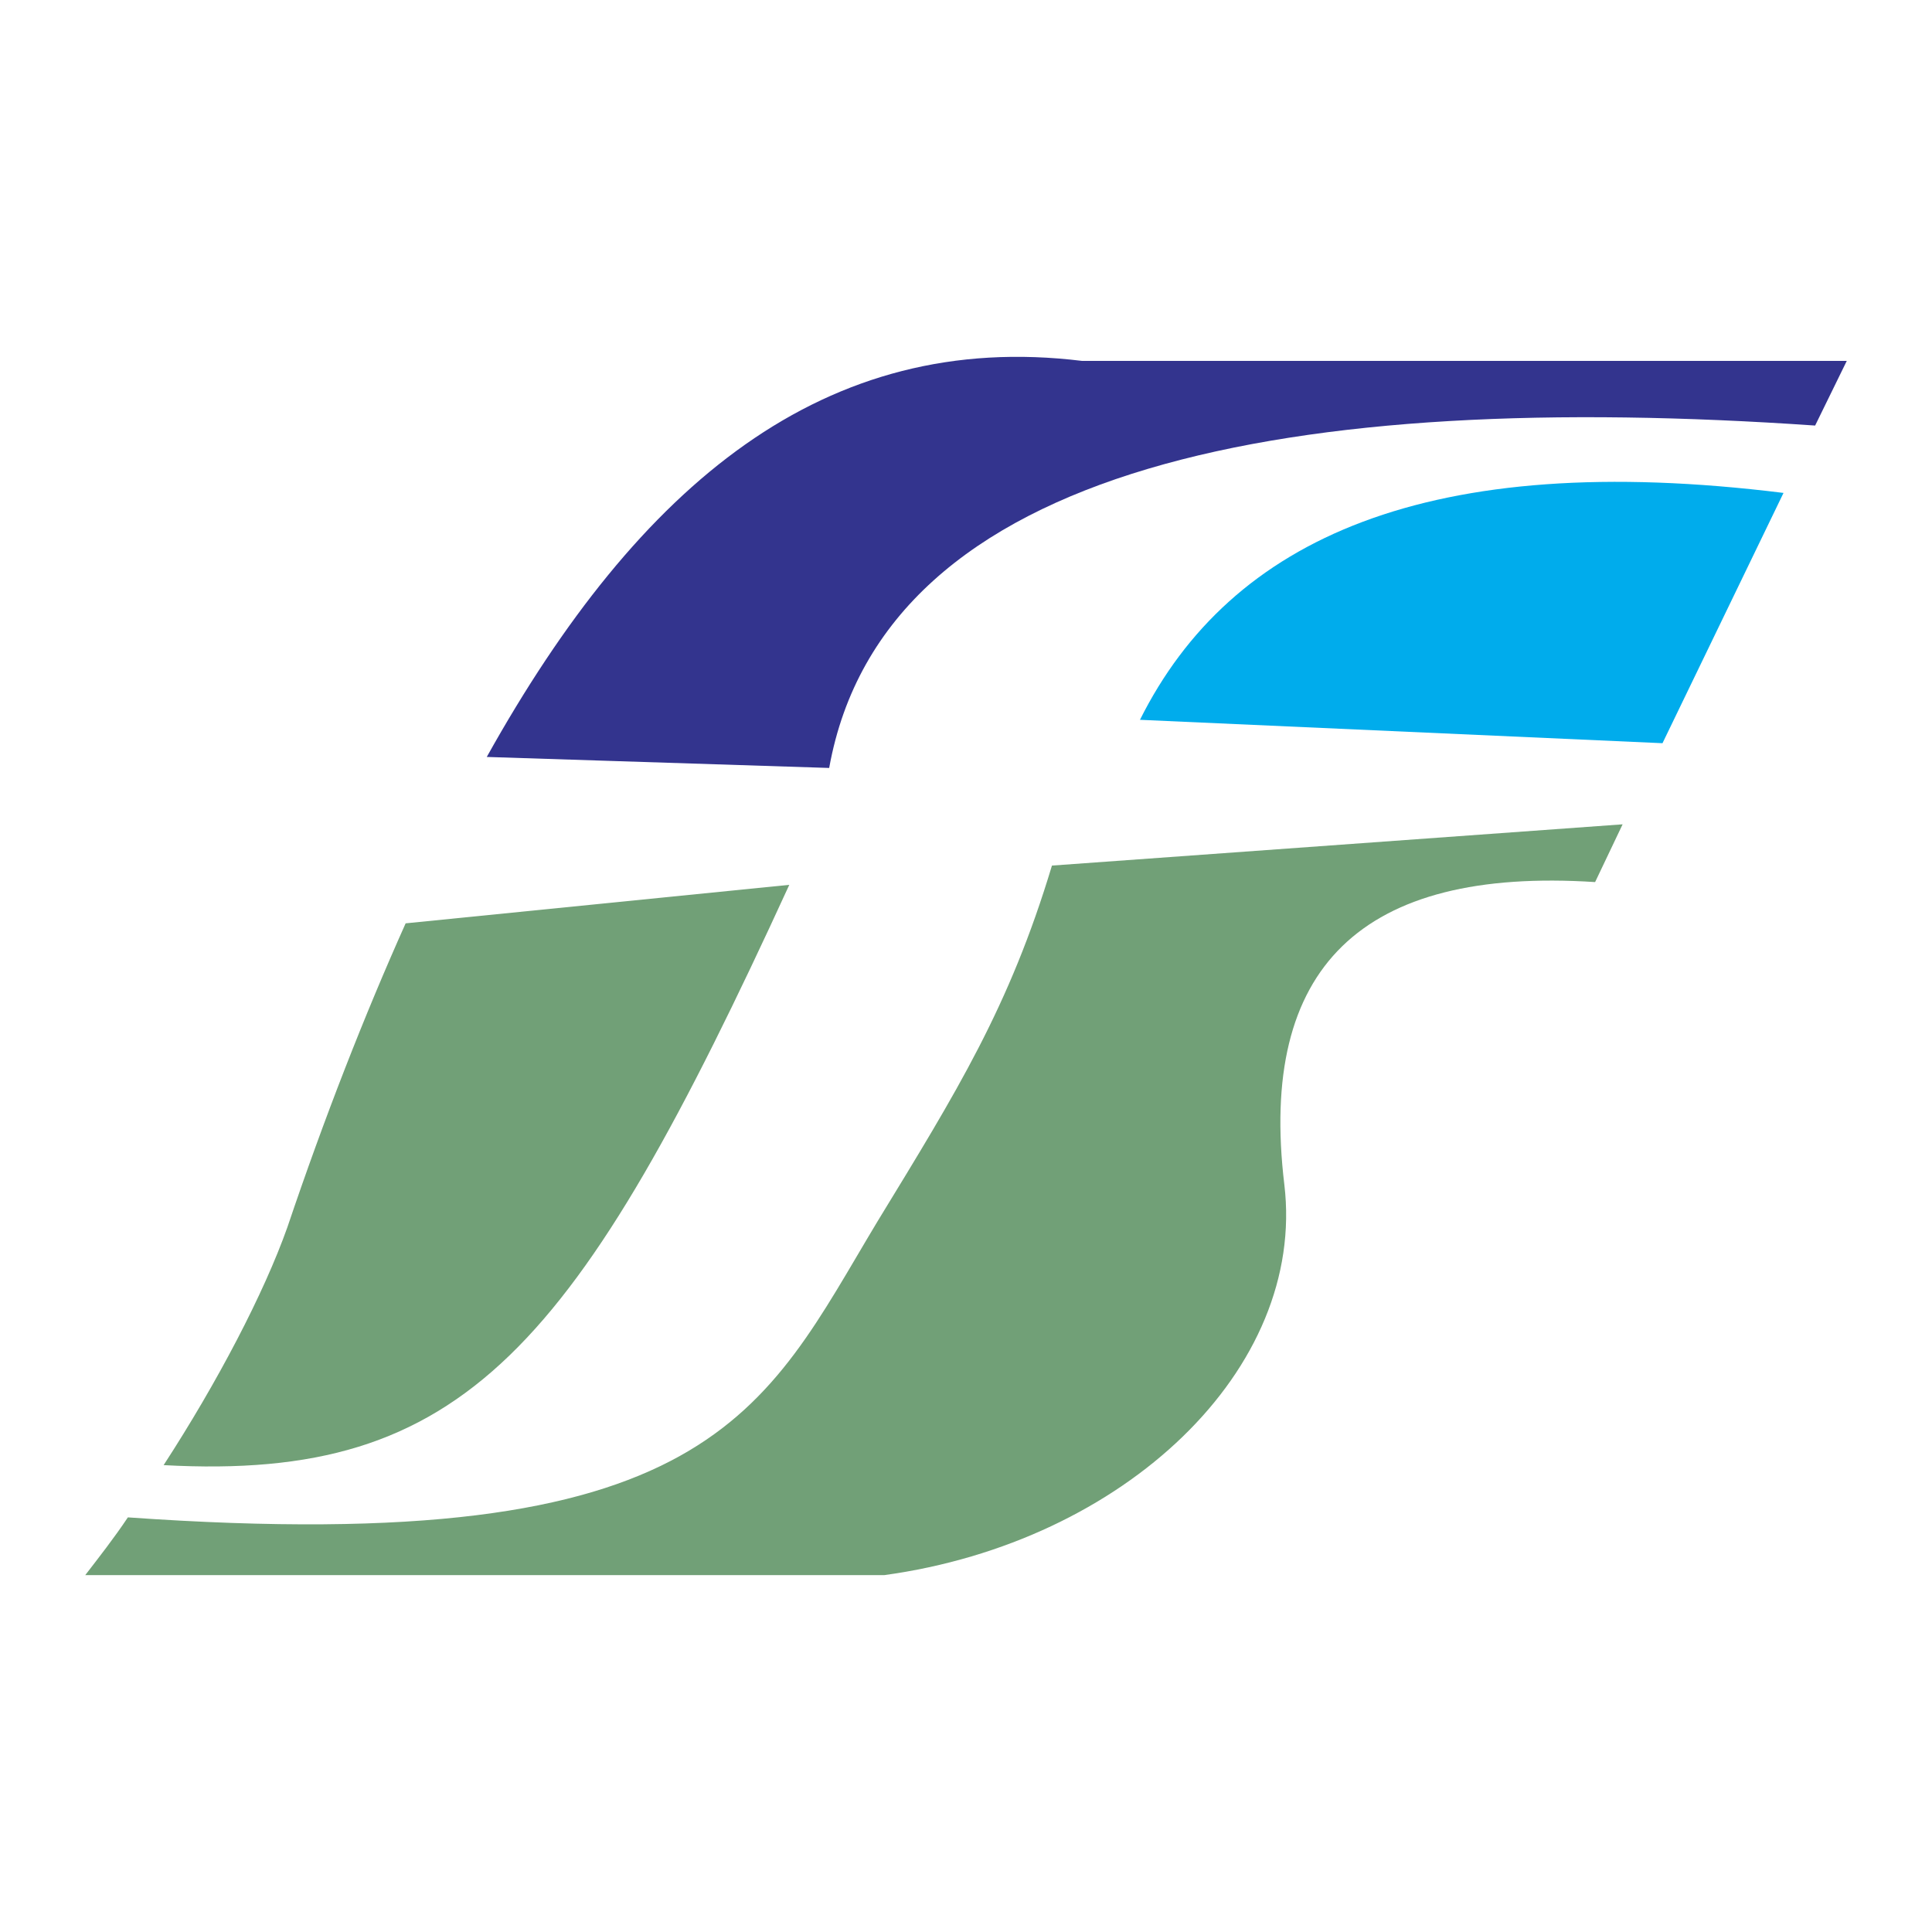
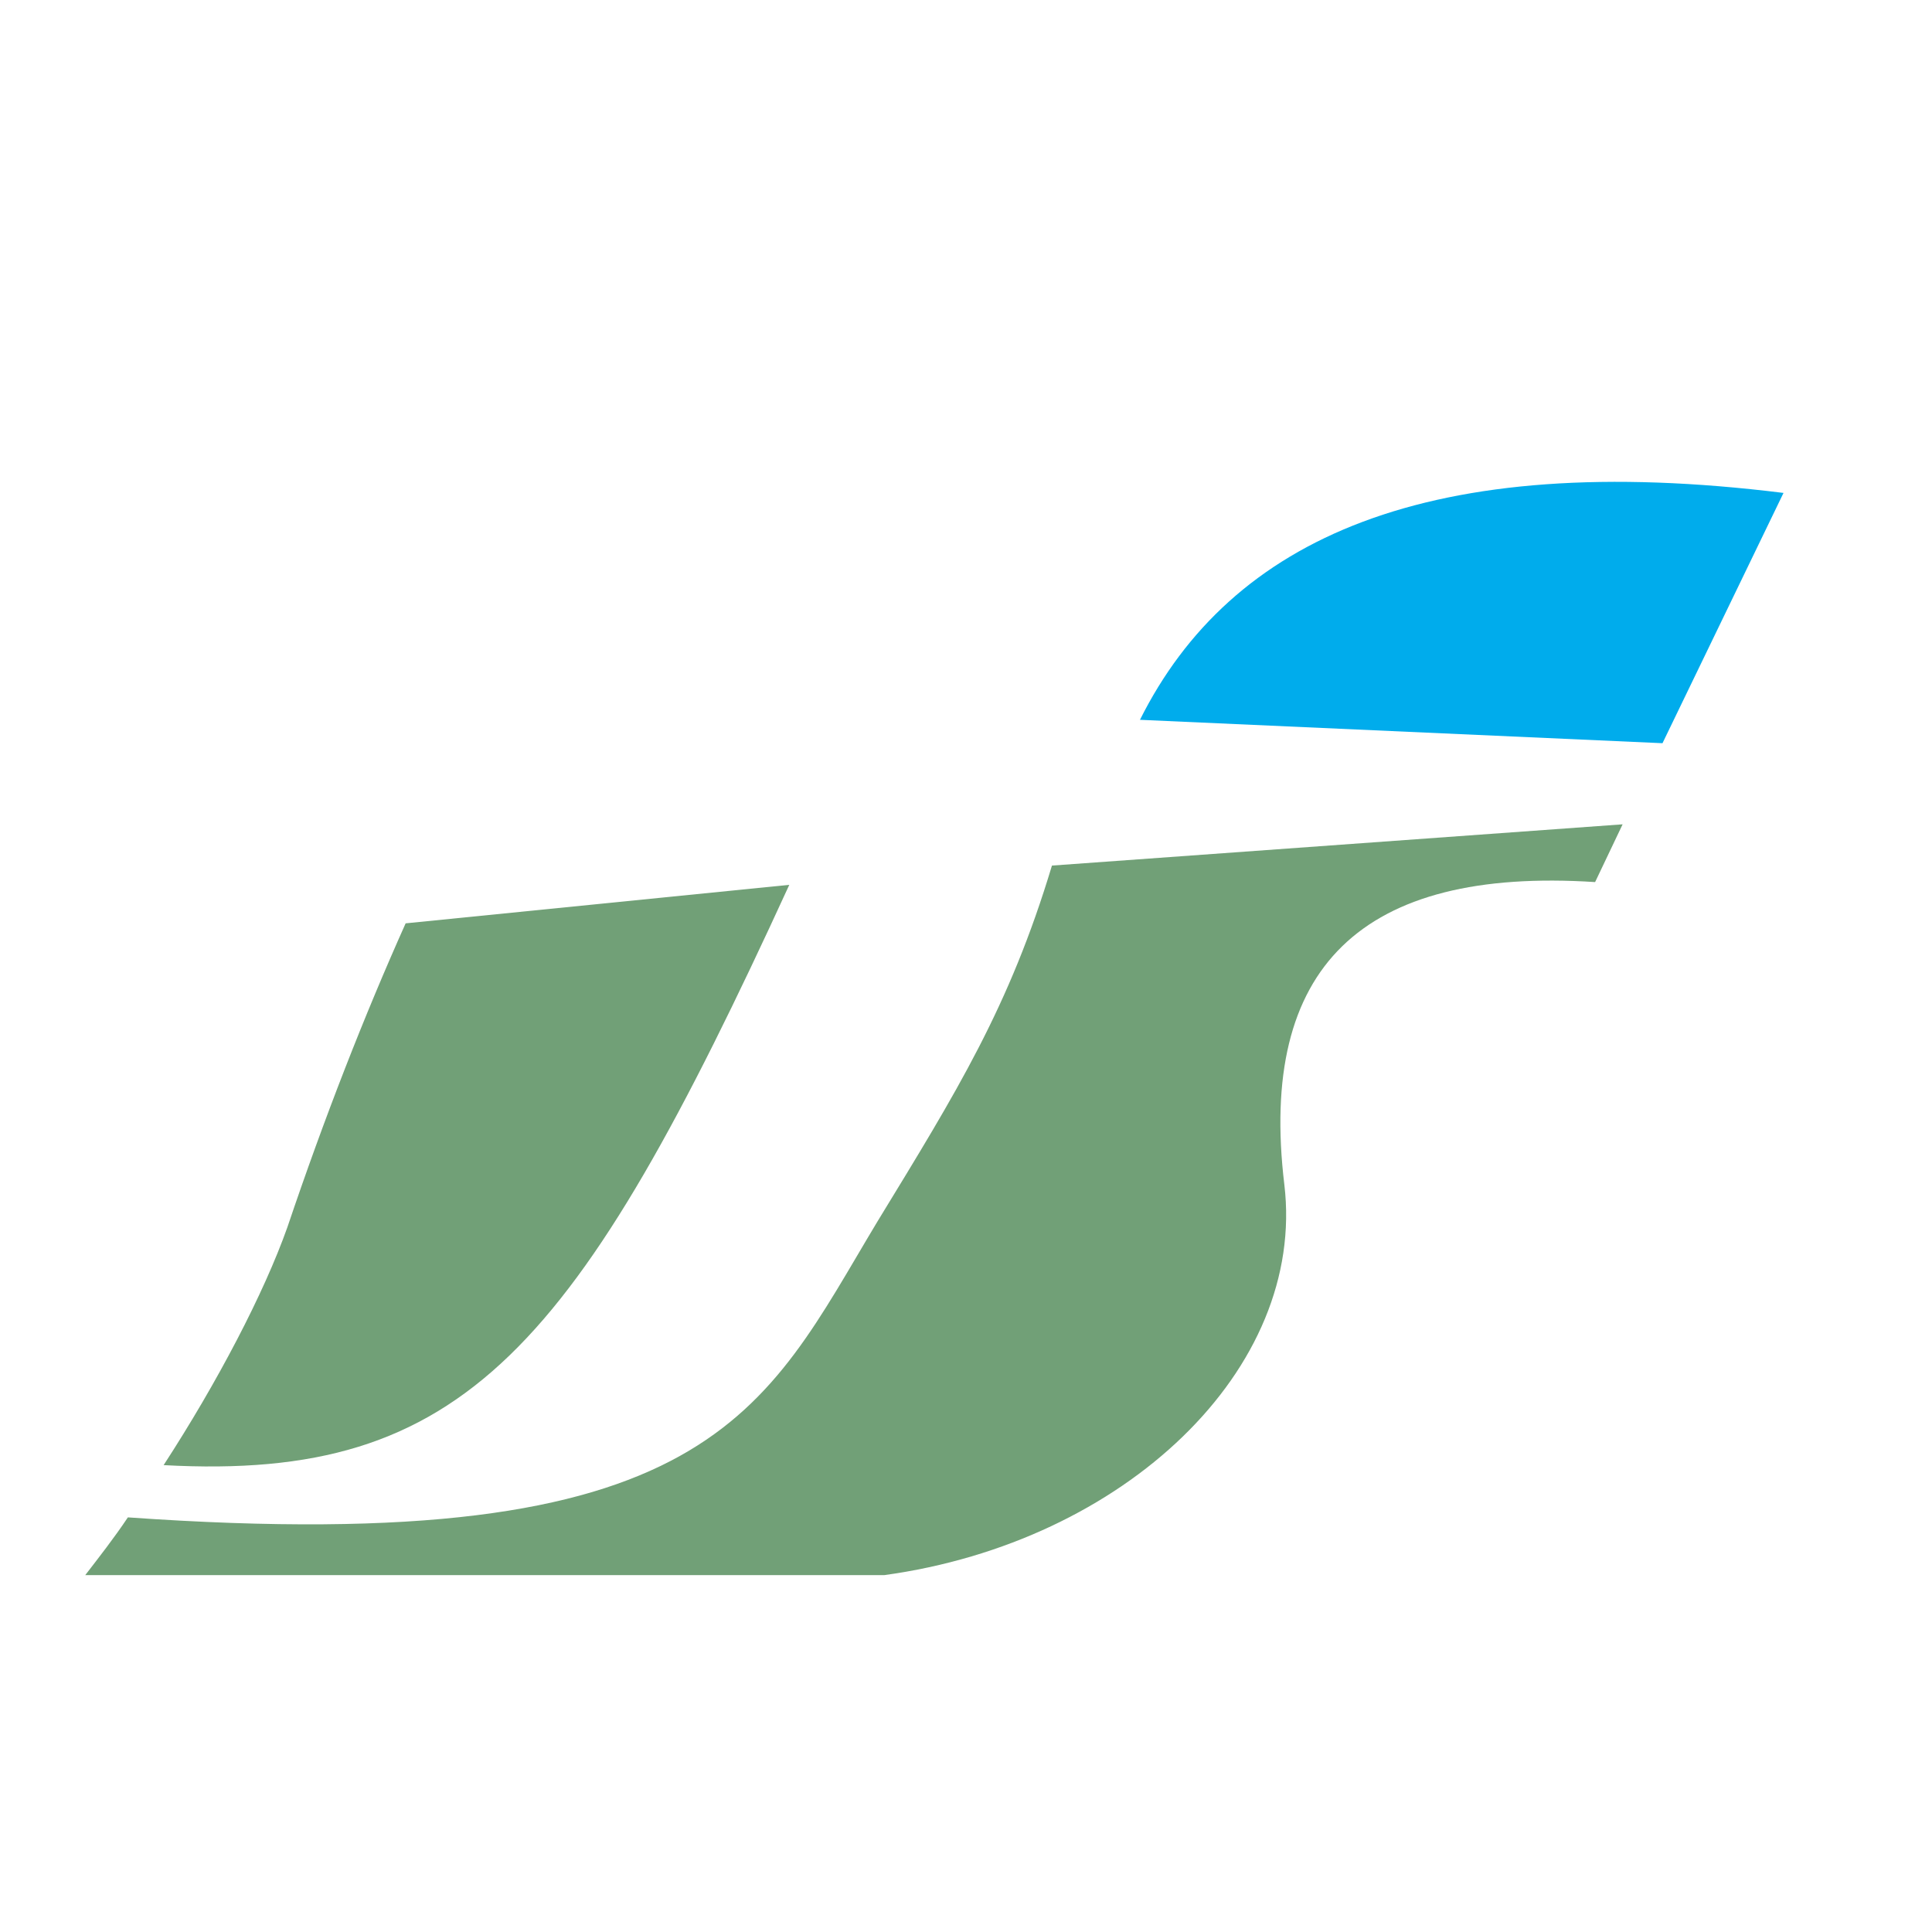
<svg xmlns="http://www.w3.org/2000/svg" width="2500" height="2500" viewBox="0 0 192.756 192.756">
  <g fill-rule="evenodd" clip-rule="evenodd">
-     <path fill="#fff" d="M0 0h192.756v192.756H0V0z" />
    <path d="M40.47 92.122c-4.116 9.191-8.094 19.344-11.798 30.32-2.333 6.585-6.997 15.502-12.348 23.734 30.046 1.646 41.159-11.524 62.424-57.896L40.47 92.122z" fill="#71a077" />
-     <path d="M181.096 42.457l3.156-6.448h-76.281c-25.655-3.156-44.177 12.21-59.406 39.512l34.162 1.098c5.488-30.458 46.509-37.729 98.369-34.162z" fill="#33348e" />
    <path d="M165.867 74.149l12.074-24.97c-35.396-4.391-55.152 4.527-64.207 22.637l52.133 2.333z" fill="#00acec" />
    <path d="M8.504 157.152h79.711c24.01-3.293 42.119-20.579 39.924-38.964-2.607-21.677 7.684-31.691 31.006-30.183l2.744-5.762-56.936 4.116c-4.254 14.132-9.467 22.5-17.424 35.534-11.388 18.933-16.326 33.612-74.771 29.496-1.373 2.059-2.882 3.98-4.254 5.763z" fill="#71a077" />
  </g>
</svg>